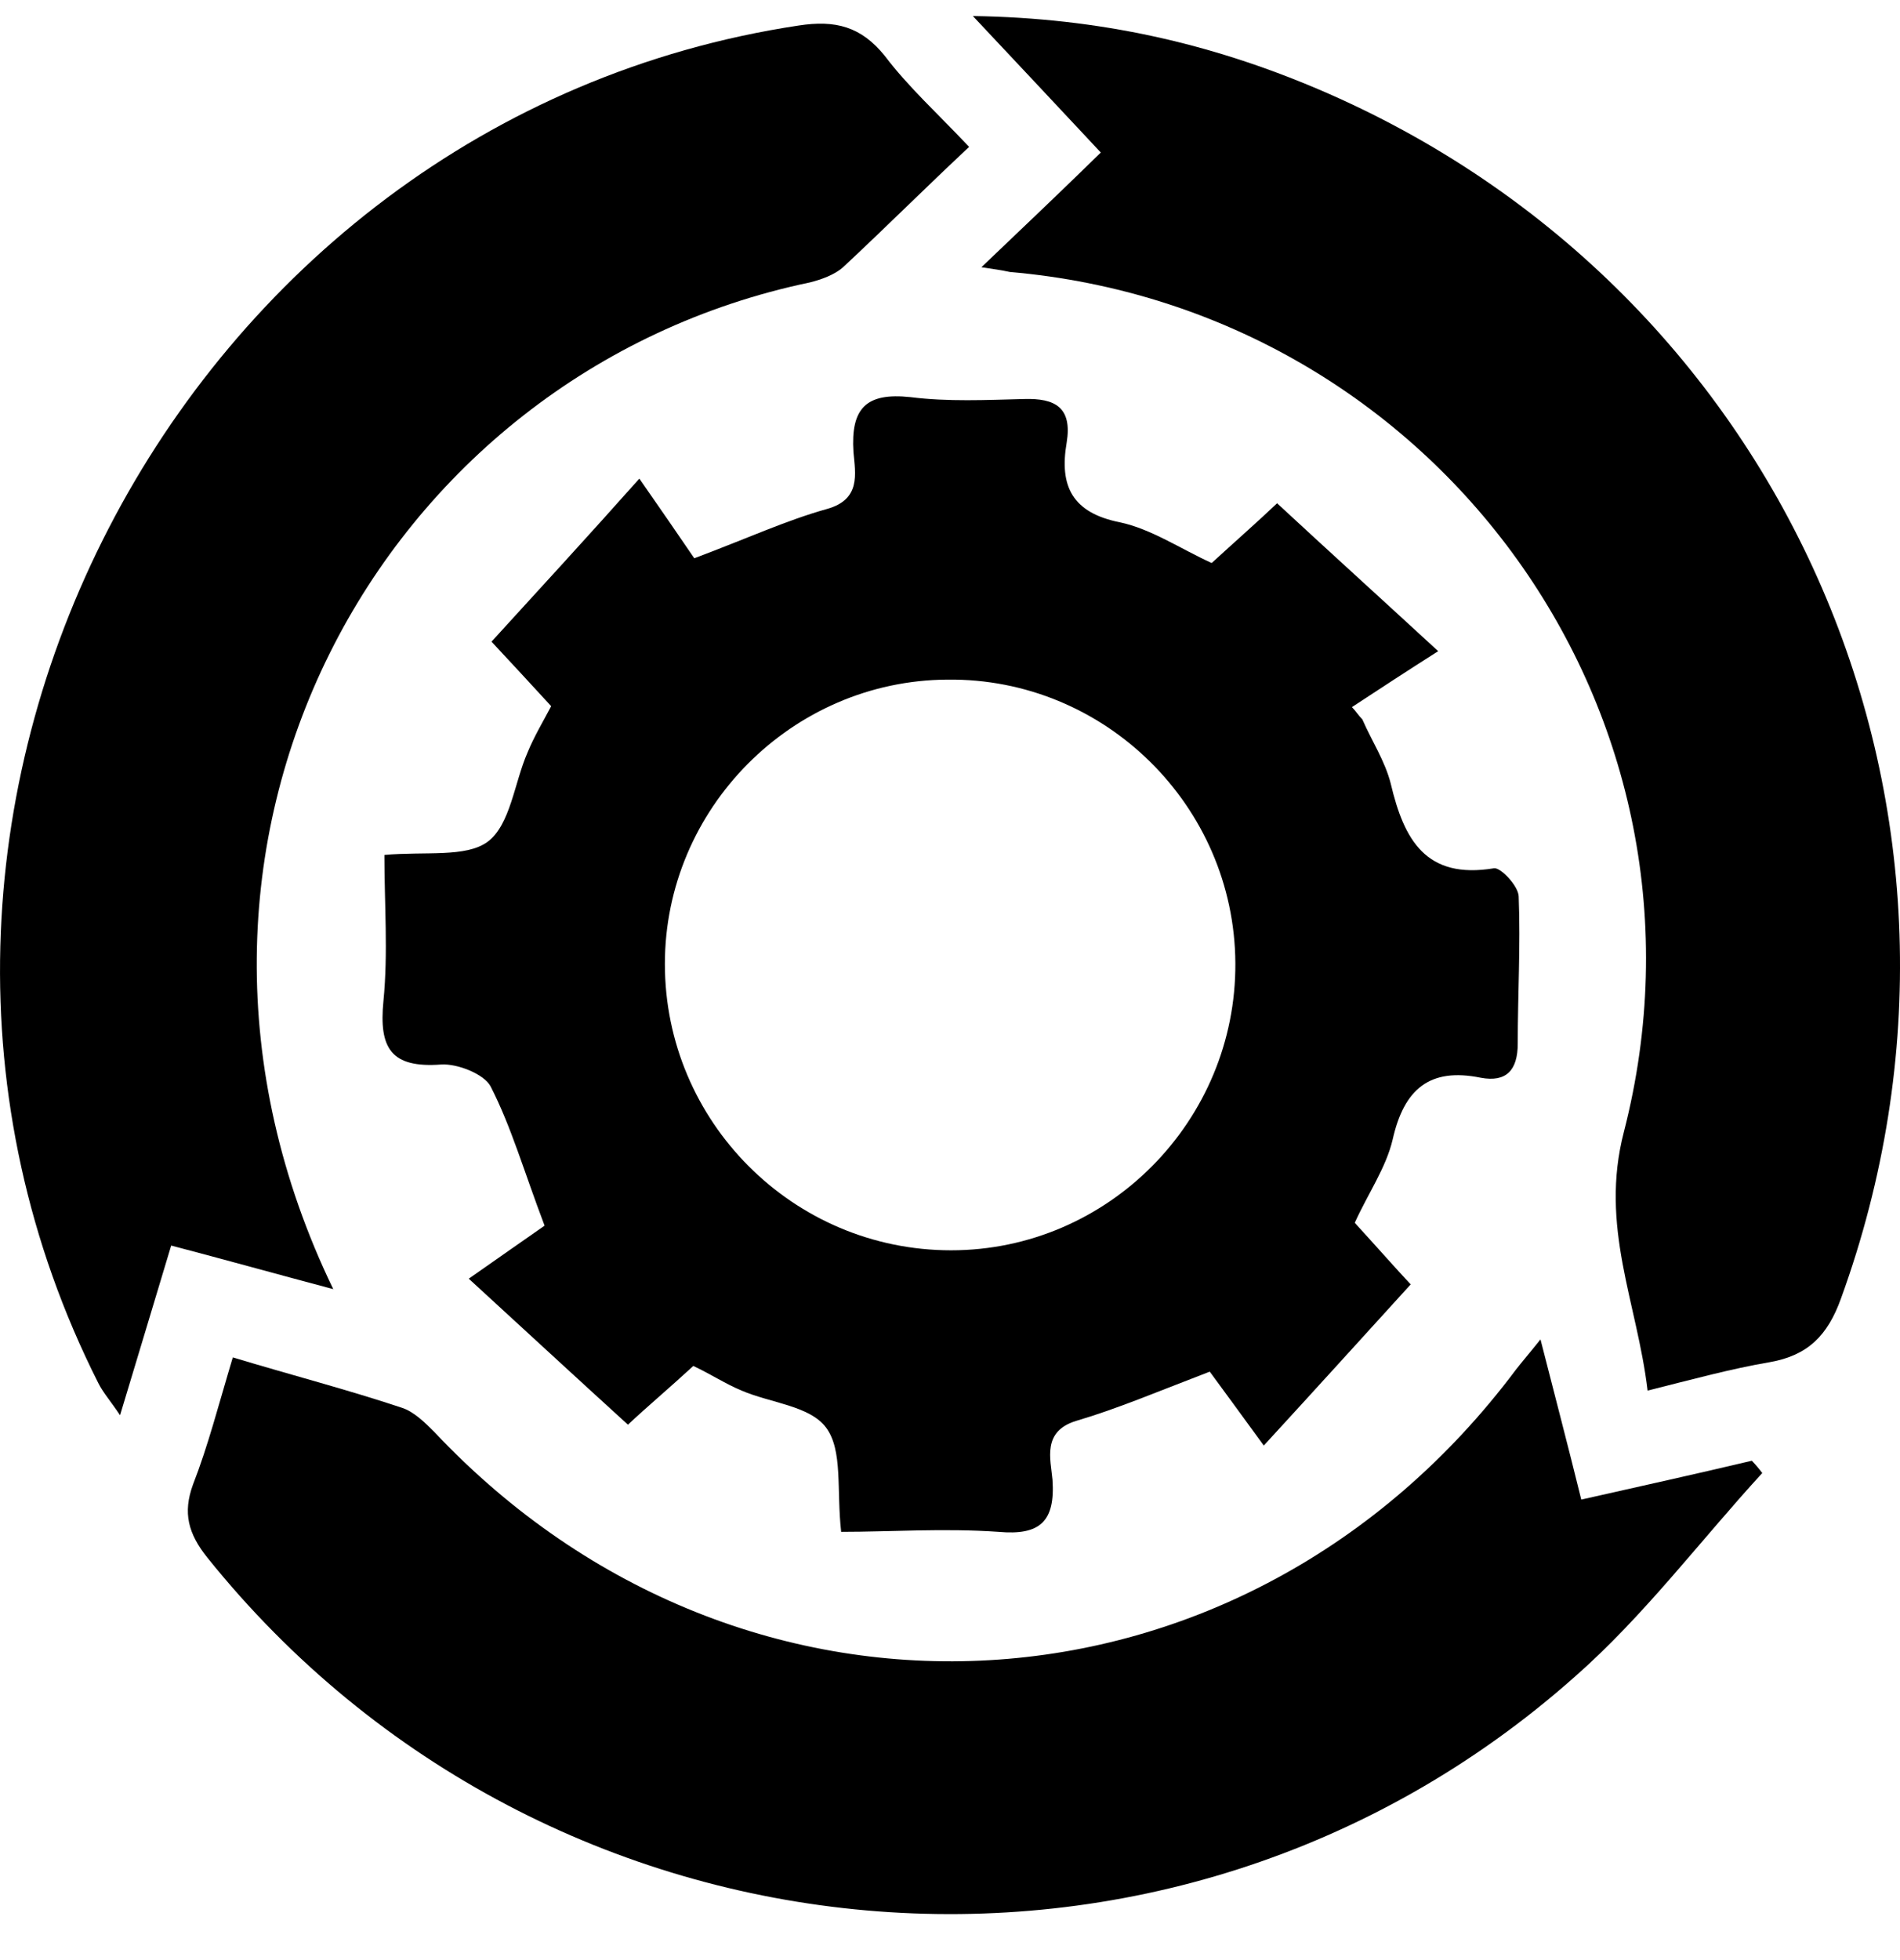
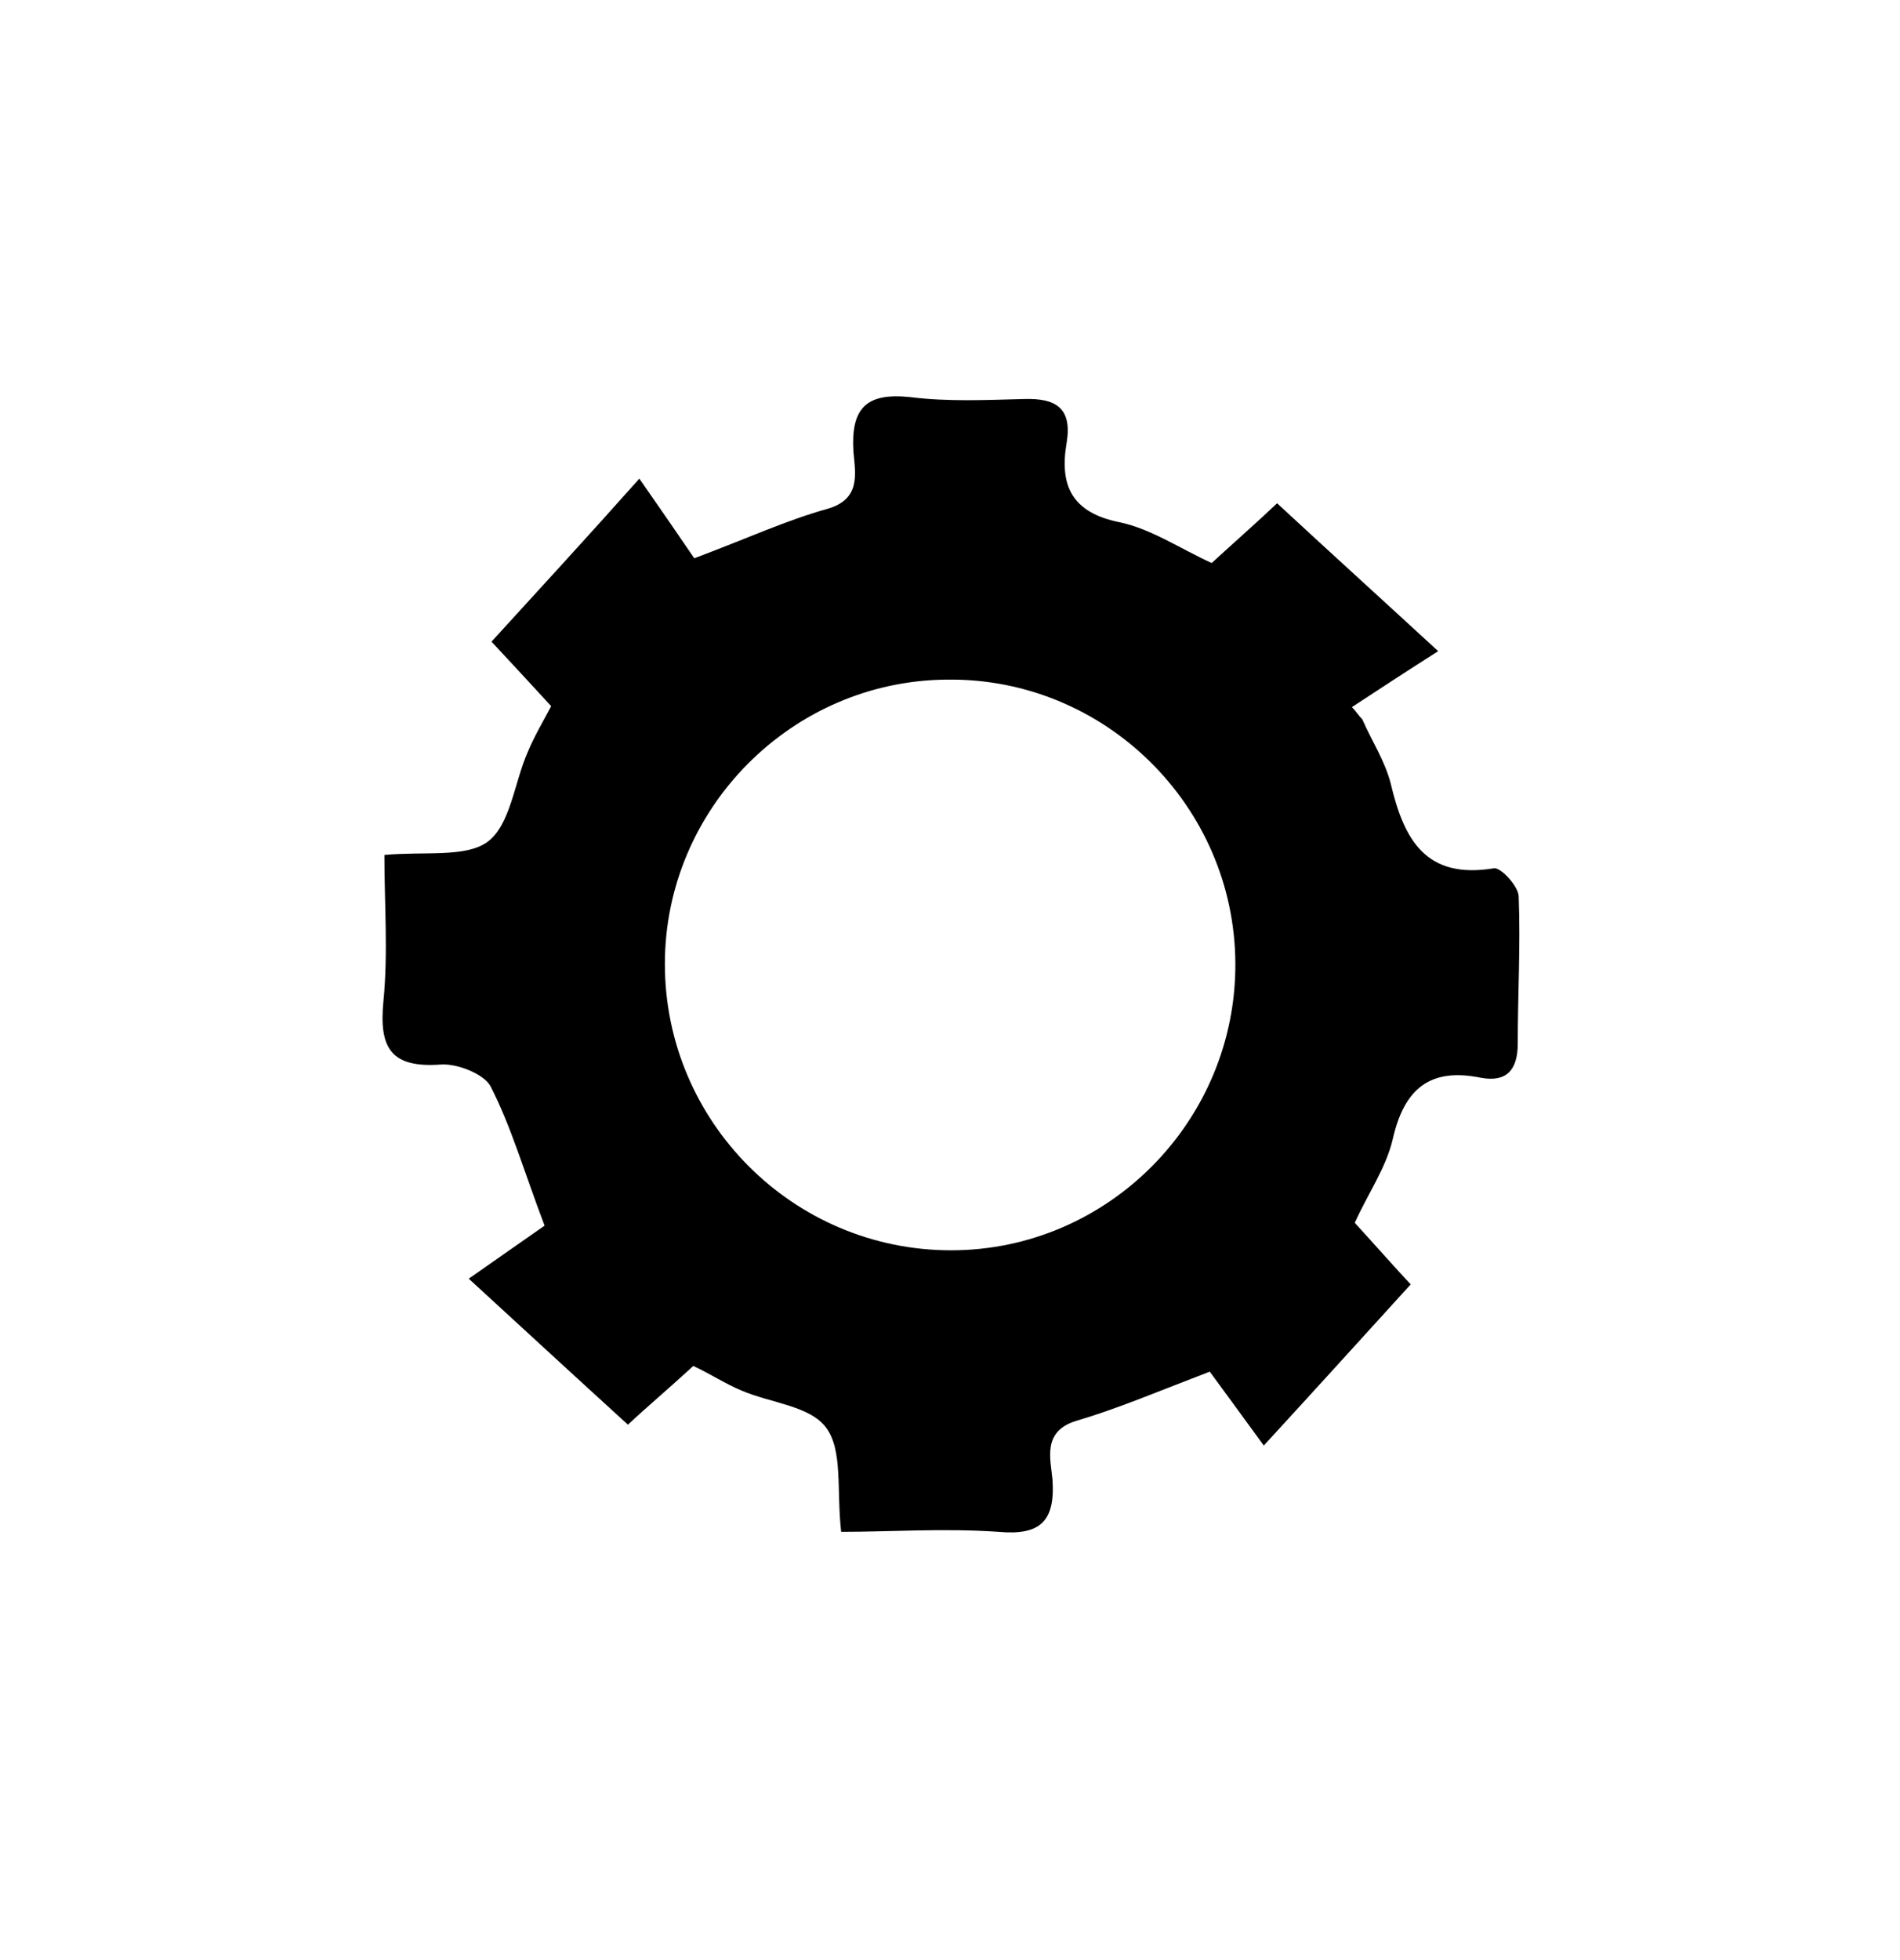
<svg xmlns="http://www.w3.org/2000/svg" width="32" height="33" viewBox="0 0 32 33">
  <path d="M14.167 25.79C14.087 25.087 14.199 24.417 13.912 24.034C13.64 23.667 12.97 23.619 12.491 23.412C12.22 23.3 11.98 23.14 11.677 22.997C11.278 23.364 10.863 23.715 10.576 23.986C9.682 23.172 8.852 22.406 7.895 21.528C8.374 21.193 8.805 20.89 9.172 20.635C8.82 19.709 8.613 18.975 8.262 18.289C8.15 18.081 7.703 17.905 7.432 17.922C6.586 17.985 6.379 17.65 6.458 16.852C6.538 16.038 6.474 15.224 6.474 14.394C7.161 14.331 7.847 14.442 8.214 14.171C8.597 13.884 8.661 13.181 8.884 12.671C8.996 12.399 9.14 12.16 9.283 11.889C8.9 11.474 8.549 11.091 8.278 10.803C9.092 9.91 9.858 9.08 10.768 8.058C11.135 8.585 11.454 9.048 11.693 9.399C12.587 9.064 13.241 8.761 13.928 8.569C14.502 8.409 14.406 7.979 14.374 7.611C14.327 6.877 14.582 6.606 15.332 6.686C15.97 6.766 16.609 6.734 17.247 6.718C17.774 6.702 18.061 6.861 17.965 7.452C17.838 8.186 18.061 8.633 18.859 8.793C19.386 8.904 19.881 9.239 20.407 9.479C20.79 9.128 21.189 8.777 21.509 8.473C22.37 9.271 23.216 10.037 24.222 10.963C23.695 11.298 23.232 11.601 22.769 11.905C22.833 11.969 22.881 12.048 22.945 12.112C23.105 12.479 23.328 12.814 23.424 13.197C23.647 14.139 24.014 14.809 25.163 14.618C25.275 14.602 25.578 14.921 25.578 15.097C25.61 15.927 25.562 16.741 25.562 17.57C25.562 18.017 25.371 18.225 24.94 18.145C24.078 17.969 23.647 18.336 23.456 19.182C23.344 19.661 23.041 20.092 22.817 20.587C23.168 20.97 23.519 21.369 23.759 21.624C22.945 22.518 22.179 23.364 21.285 24.337C20.95 23.875 20.631 23.444 20.375 23.093C19.498 23.428 18.827 23.715 18.125 23.922C17.55 24.098 17.694 24.561 17.726 24.912C17.774 25.614 17.518 25.854 16.816 25.79C15.891 25.726 15.013 25.79 14.167 25.79ZM20.806 16.214C20.79 13.565 18.604 11.41 15.954 11.442C13.337 11.458 11.198 13.612 11.198 16.23C11.198 18.879 13.353 21.05 16.018 21.05C18.668 21.05 20.822 18.863 20.806 16.214Z" />
-   <path d="M3.921 22.853C4.926 23.156 5.852 23.396 6.762 23.699C6.969 23.763 7.161 23.954 7.32 24.114C12.539 29.652 20.966 29.157 25.53 23.061C25.642 22.917 25.754 22.789 25.945 22.55C26.185 23.492 26.408 24.337 26.632 25.247C27.621 25.024 28.563 24.816 29.504 24.593C29.568 24.657 29.632 24.736 29.68 24.8C28.627 25.949 27.685 27.21 26.52 28.232C19.705 34.28 9.204 33.339 3.49 26.221C3.171 25.822 3.075 25.471 3.251 24.992C3.506 24.337 3.681 23.651 3.921 22.853Z" />
-   <path d="M16.529 4.499C17.231 3.829 17.854 3.239 18.54 2.568C17.822 1.802 17.167 1.1 16.385 0.27C18.524 0.302 20.391 0.733 22.195 1.499C30.143 4.882 33.957 13.74 31.005 21.864C30.781 22.486 30.446 22.821 29.808 22.933C29.153 23.045 28.515 23.22 27.749 23.412C27.573 21.927 26.935 20.651 27.35 19.055C29.153 12.048 24.206 5.202 17.008 4.579C16.864 4.547 16.736 4.531 16.529 4.499Z" />
-   <path d="M16.322 2.473C15.572 3.175 14.901 3.845 14.199 4.499C14.055 4.627 13.832 4.707 13.64 4.755C6.379 6.271 2.006 14.251 5.613 21.704C4.655 21.449 3.793 21.209 2.883 20.97C2.596 21.927 2.325 22.821 2.022 23.827C1.862 23.587 1.734 23.444 1.655 23.284C-3.133 13.804 2.979 2.01 13.449 0.43C14.071 0.334 14.502 0.446 14.901 0.94C15.3 1.467 15.795 1.914 16.322 2.473Z" />
</svg>